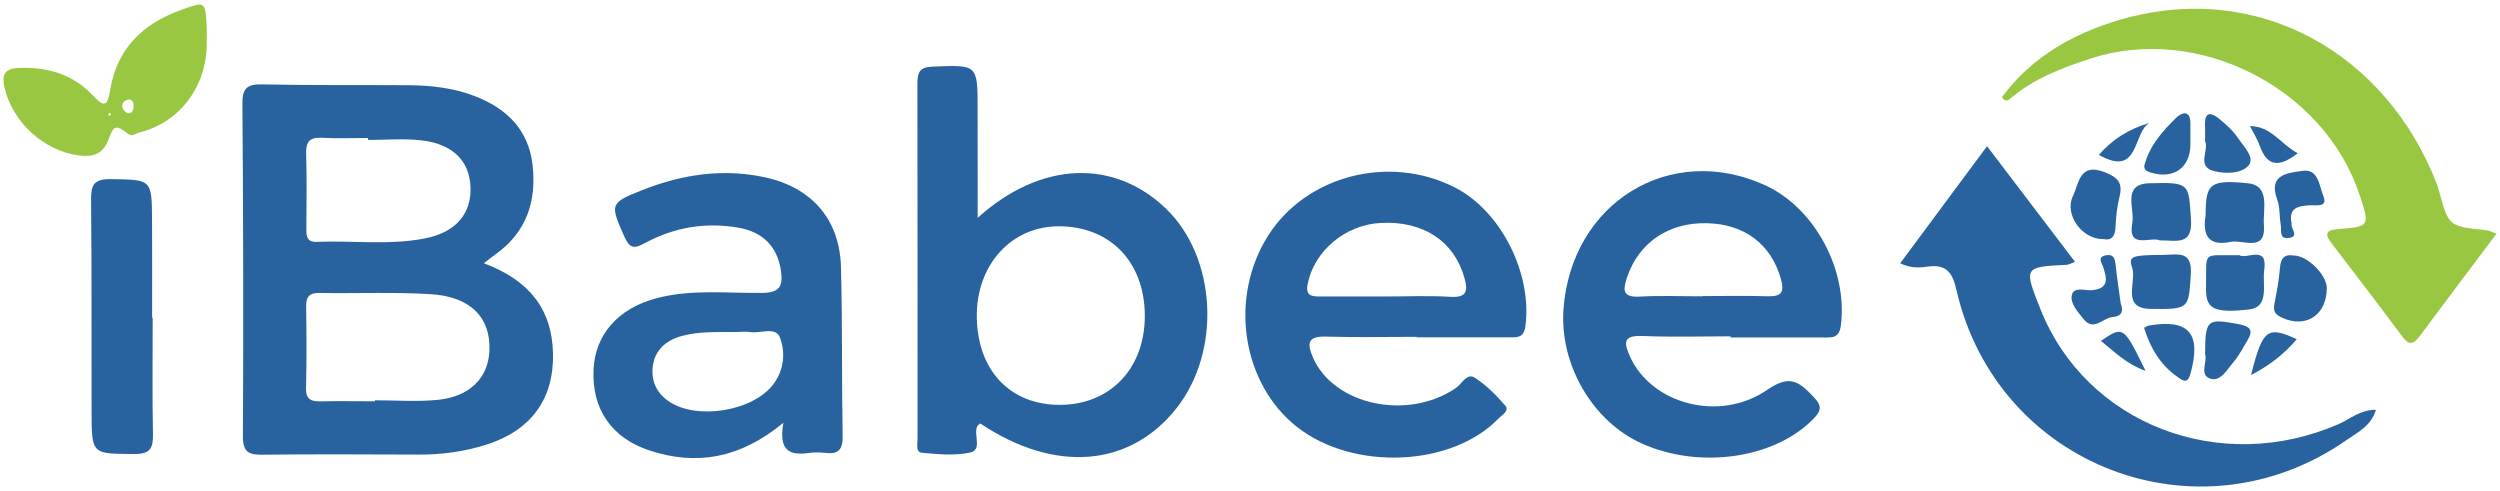
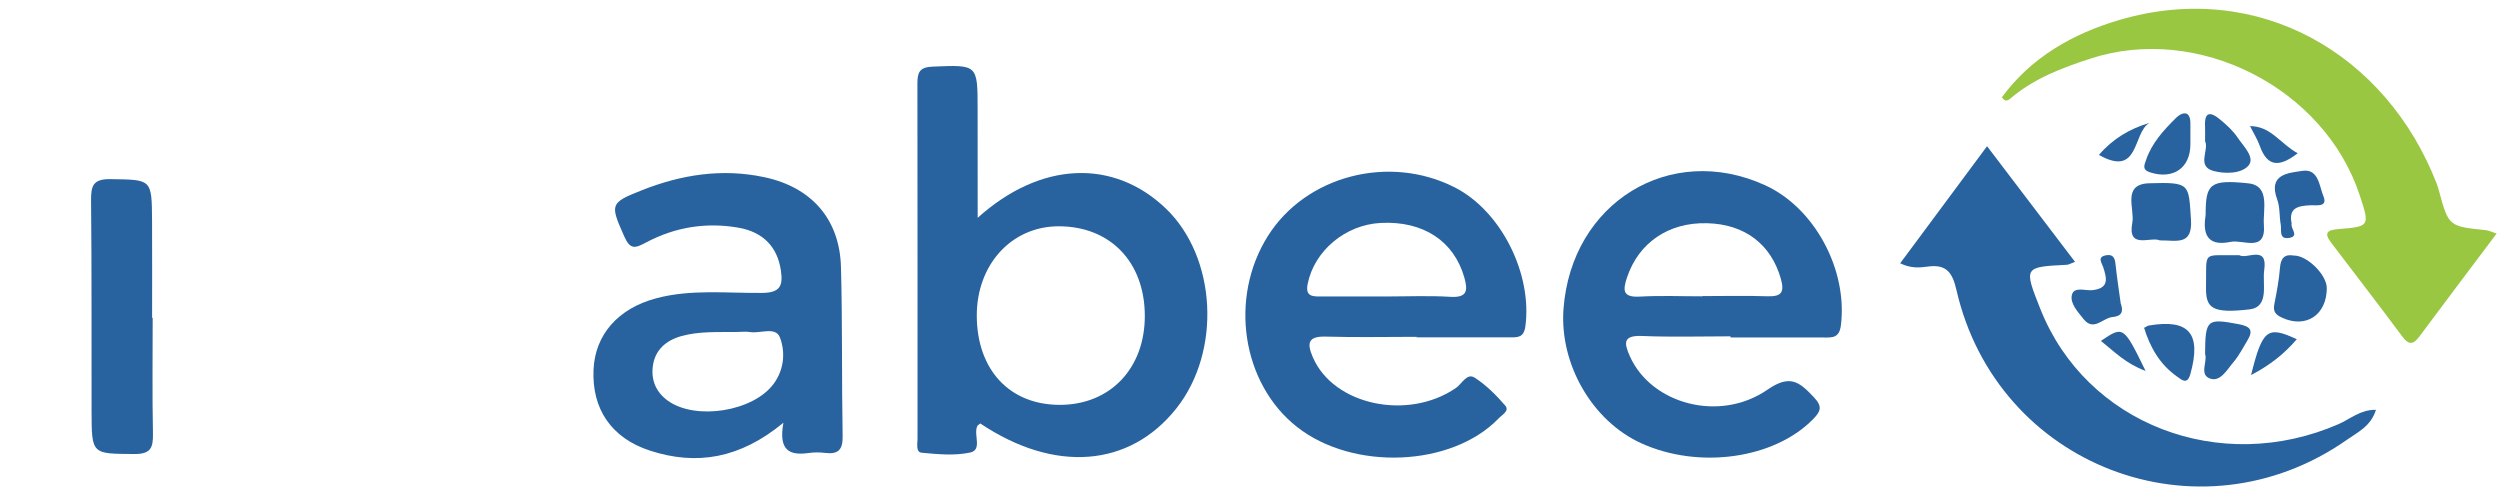
<svg xmlns="http://www.w3.org/2000/svg" version="1.1" id="Layer_1" x="0px" y="0px" viewBox="0 0 448 88" style="enable-background:new 0 0 448 88;" xml:space="preserve">
  <style type="text/css">
	.st0{fill:#2863A0;}
	.st1{fill:#9AC742;}
</style>
  <g>
    <g>
-       <path class="st0" d="M86.71,47.18c8.05,3,12.23,8.17,12.39,16.21c0.16,8.2-4,13.81-12.1,16.34c-3.87,1.21-7.84,1.75-11.9,1.73    c-9.3-0.03-18.61-0.09-27.91,0.02c-2.51,0.03-3.68-0.3-3.66-3.32c0.11-19.85,0.06-39.71-0.09-59.56    c-0.02-2.77,0.81-3.54,3.54-3.48c8.74,0.19,17.49,0.09,26.24,0.15c4.04,0.03,8.03,0.48,11.85,1.95    c5.74,2.21,9.66,6.04,10.37,12.38c0.73,6.51-1.11,12.08-6.7,16.01C88.2,45.98,87.69,46.41,86.71,47.18z M67.19,71.91    c0-0.06,0-0.12,0-0.18c3.73,0,7.49,0.29,11.19-0.07c5.78-0.55,9.1-3.91,9.32-8.78c0.27-5.97-3.36-9.75-10.59-10.17    c-6.62-0.39-13.27-0.1-19.91-0.21c-1.87-0.03-2.36,0.78-2.34,2.48c0.07,4.84,0.11,9.69-0.02,14.52c-0.06,2.2,1.02,2.47,2.8,2.42    C60.82,71.85,64.01,71.91,67.19,71.91z M65.96,25.08c0-0.12,0-0.23,0-0.35c-2.77,0-5.54,0.11-8.3-0.04    c-2.22-0.12-2.86,0.75-2.8,2.88C55,32,54.92,36.43,54.9,40.86c-0.01,1.33,0.01,2.56,1.86,2.48c6.48-0.26,13.02,0.65,19.45-0.63    c5.56-1.11,8.35-4.5,8.1-9.35c-0.24-4.58-3.26-7.6-8.81-8.21C72.35,24.79,69.14,25.08,65.96,25.08z" />
      <path class="st0" d="M175.2,39.03c11.35-10.21,24.38-10.56,33.67-1.71c9.15,8.72,10.06,25.62,1.93,35.87    c-8.39,10.57-21.84,11.61-35.14,2.69c-0.19,0.17-0.46,0.31-0.55,0.52c-0.68,1.54,0.98,4.22-1.28,4.7    c-2.77,0.59-5.79,0.3-8.66,0.03c-1.09-0.1-0.75-1.61-0.75-2.54c-0.01-21.21,0.02-42.42-0.02-63.63c0-2.01,0.39-2.92,2.71-3.02    c8.07-0.33,8.07-0.43,8.08,7.57C175.21,25.7,175.2,31.89,175.2,39.03z M189.95,72.55c9.04-0.01,15.27-6.6,15.2-16.08    c-0.07-9.55-6.21-15.9-15.39-15.92c-8.5-0.02-14.8,6.9-14.72,16.17C175.13,66.35,180.98,72.57,189.95,72.55z" />
      <path class="st0" d="M253.85,60.36c-5.41,0-10.82,0.12-16.23-0.04c-3.27-0.1-3.45,1.19-2.34,3.74    c3.72,8.56,17.03,11.37,25.63,5.46c1.06-0.73,1.95-2.73,3.34-1.85c2.07,1.32,3.87,3.14,5.49,5.01c0.82,0.94-0.58,1.66-1.19,2.3    c-8.38,8.7-26.05,9.44-36.11,1.54c-9.9-7.78-12.24-23.13-5.22-34.25c6.82-10.8,21.72-14.67,33.47-8.69    c8.3,4.22,13.92,15.47,12.66,24.89c-0.28,2.08-1.43,1.99-2.85,1.98c-5.55-0.01-11.1,0-16.65,0    C253.85,60.41,253.85,60.39,253.85,60.36z M248.26,53.13c3.88,0,7.77-0.18,11.63,0.06c2.98,0.18,3.2-1.04,2.53-3.42    c-1.85-6.56-7.35-10.21-14.99-9.82c-6.39,0.33-11.9,5.02-13.09,10.9c-0.45,2.24,0.77,2.28,2.28,2.28    C240.5,53.13,244.38,53.13,248.26,53.13z" />
      <path class="st0" d="M310.11,60.27c-5.27,0-10.55,0.16-15.81-0.06c-3.41-0.14-3.34,1.16-2.22,3.65    c3.82,8.53,16.05,11.92,24.67,5.96c4.05-2.8,5.72-1.36,8.27,1.34c1.59,1.67,1.3,2.52-0.14,3.98c-6.92,7.06-20.4,9-30.75,4.3    c-8.79-3.99-14.68-14.17-13.95-24.08c1.42-19.06,19.12-29.92,36.12-22.17c8.92,4.07,14.83,15.19,13.59,25.11    c-0.29,2.32-1.58,2.19-3.14,2.18c-5.55,0-11.1,0-16.64,0C310.11,60.41,310.11,60.34,310.11,60.27z M305.08,53.1    c0-0.01,0-0.03,0-0.04c3.88,0,7.76-0.1,11.64,0.03c2.52,0.08,3.1-0.7,2.4-3.16c-1.75-6.13-6.42-9.76-13.21-9.93    c-6.93-0.18-12.27,3.51-14.35,9.72c-0.79,2.36-0.76,3.6,2.31,3.43C297.59,52.94,301.34,53.1,305.08,53.1z" />
      <path class="st0" d="M140.39,75.75c-7.79,6.44-15.57,7.72-23.92,5c-6.92-2.25-10.42-7.47-10.11-14.5    c0.28-6.29,4.4-10.97,11.21-12.79c6.28-1.68,12.71-0.9,19.07-0.97c3.27-0.04,3.68-1.4,3.29-4.05c-0.62-4.19-3.18-6.87-7.6-7.64    c-5.81-1.01-11.38-0.1-16.55,2.65c-1.94,1.03-2.83,1.37-3.92-1.1c-2.53-5.74-2.63-5.97,3.19-8.27c7.11-2.81,14.43-3.95,22.01-2.31    c8.37,1.81,13.4,7.5,13.64,16.05c0.28,10.13,0.12,20.27,0.3,30.4c0.04,2.44-0.86,3.22-3.14,2.94c-0.96-0.12-1.96-0.12-2.91,0.01    C141.63,81.65,139.44,80.88,140.39,75.75z M131.97,59.49c-3.32,0.05-6.68-0.16-9.91,0.75c-2.71,0.77-4.71,2.47-5.08,5.42    c-0.31,2.49,0.59,4.63,2.69,6.14c4.97,3.59,15.3,1.95,18.96-3.01c1.88-2.55,2.14-5.64,1.14-8.3c-0.76-2.02-3.48-0.7-5.3-0.98    C133.65,59.38,132.8,59.49,131.97,59.49z" />
      <path class="st0" d="M27.36,56.96c0,6.92-0.09,13.84,0.05,20.76c0.05,2.53-0.41,3.66-3.33,3.64c-7.63-0.05-7.65,0.11-7.67-7.59    c-0.03-12.6,0.04-25.19-0.09-37.79c-0.03-2.67,0.33-3.93,3.5-3.88c7.36,0.12,7.38-0.06,7.43,7.41c0.03,5.81,0.01,11.63,0.01,17.44    C27.28,56.96,27.32,56.96,27.36,56.96z" />
-       <path class="st1" d="M37.05,7.33c0.17,8.02-4.77,14.65-12.21,16.45c-0.61,0.15-1.12,0.79-1.88,0.21c-2.12-1.63-2.57-1.62-3.5,0.96    c-0.98,2.7-2.79,3.22-5.29,2.91C7.9,27.06,2.31,21.96,0.84,15.82c-0.58-2.44-0.09-3.56,2.68-3.65c5.11-0.17,9.58,1.17,13.11,4.93    c1.86,1.98,2.62,2.19,3.1-0.89c1.16-7.37,5.75-11.9,12.61-14.39c4.45-1.62,4.44-1.66,4.71,3.03C37.09,5.67,37.05,6.5,37.05,7.33z     M23.94,18.89c0.01-0.64-0.38-1.14-0.92-1.05c-0.64,0.11-1.29,0.63-1.08,1.4c0.11,0.43,0.64,1.03,1.01,1.05    C23.77,20.33,23.96,19.62,23.94,18.89z M19.62,20.75c0.09-0.09,0.24-0.19,0.24-0.28c0-0.09-0.15-0.19-0.24-0.28    c-0.09,0.14-0.17,0.28-0.26,0.42C19.45,20.66,19.54,20.71,19.62,20.75z" />
    </g>
    <g>
      <path class="st1" d="M358.74,17.43c5.27-7.18,12.72-11.39,21.01-13.84C404.7-3.77,427.69,9.67,436.69,33    c0.15,0.39,0.26,0.79,0.37,1.19c1.74,6.37,1.74,6.37,8.44,7.06c0.5,0.05,0.99,0.31,1.89,0.61c-4.73,6.3-9.28,12.32-13.78,18.37    c-1.09,1.47-1.88,1.74-3.13,0.06c-4.19-5.66-8.51-11.22-12.76-16.83c-1.31-1.74-0.67-2.25,1.34-2.41    c5.64-0.45,5.63-0.53,3.78-6.12c-6.37-19.24-29-30.7-48.23-24.43c-5.14,1.67-10.15,3.58-14.34,7.15    C359.87,17.98,359.36,18.36,358.74,17.43z" />
      <path class="st0" d="M340.51,47.18c5.16-6.95,10.22-13.77,15.57-20.98c5.42,7.13,10.51,13.81,15.76,20.72    c-0.78,0.29-1.11,0.51-1.46,0.53c-7.73,0.39-7.73,0.39-4.76,7.89c8.2,20.69,32.22,29.93,53.48,20.65c2.06-0.9,3.88-2.6,6.67-2.55    c-0.89,2.93-3.28,4.02-5.2,5.37c-26.54,18.59-62.72,4.74-69.97-26.82c-0.7-3.05-1.73-4.69-5.12-4.22    C344.05,47.96,342.47,48.14,340.51,47.18z" />
      <path class="st0" d="M387.05,43.08c-1.63-0.76-5.86,1.72-4.94-3.17c0.47-2.46-1.92-6.93,3.05-7.07c7.37-0.21,7.02,0.09,7.46,6.44    C392.96,44.12,389.99,43.03,387.05,43.08z" />
      <path class="st0" d="M395.25,38.49c0.01-5.49,0.67-6.37,7.63-5.64c4.03,0.42,2.6,4.77,2.81,7.44c0.39,5.05-3.76,2.58-5.94,3.05    C395.05,44.33,394.81,41.28,395.25,38.49z" />
      <path class="st0" d="M411,45.79c2.44-0.06,5.96,3.47,5.96,5.82c0,4.83-3.71,7.27-7.95,5.35c-1.23-0.56-1.71-1.11-1.45-2.45    c0.42-2.15,0.84-4.32,1.01-6.51C408.71,46.24,409.42,45.51,411,45.79z" />
-       <path class="st0" d="M387.65,45.68c2.52-0.01,5.27-0.94,4.94,3.62c-0.43,5.87-0.1,6.2-7.31,6.05c-5.23-0.11-2.34-4.86-3.2-7.39    C381.38,45.91,381.95,45.71,387.65,45.68z" />
      <path class="st0" d="M401.28,45.73c1.35,0.81,5.13-1.93,4.47,2.66c-0.37,2.53,1,6.64-2.7,7.06c-6.67,0.76-7.8-0.23-7.73-3.99    C395.44,44.7,394.48,45.86,401.28,45.73z" />
-       <path class="st0" d="M376.94,42.84c-3.88,0.11-7.07-4.47-5.47-7.7c1.1-2.23,1.11-6.09,5.73-4.27c2.41,0.95,3.22,1.96,2.61,4.42    c-0.42,1.72-0.63,3.52-0.7,5.29C379.05,42.35,378.4,43.17,376.94,42.84z" />
      <path class="st0" d="M395.15,25.3c0-1.12,0.03-1.95-0.01-2.77c-0.12-2.78,1.22-2.34,2.68-1.13c1.16,0.96,2.33,2.01,3.15,3.24    c1.04,1.54,3.17,3.58,1.98,5c-1.26,1.51-4.22,1.55-6.27,1C393.55,29.81,395.92,26.86,395.15,25.3z" />
      <path class="st0" d="M410.67,40.1c-0.28,0.83,1.51,2.28-0.55,2.55c-1.77,0.24-1.24-1.45-1.41-2.39c-0.27-1.49-0.12-3.12-0.63-4.5    c-1.71-4.6,2.05-4.76,4.5-5.14c2.91-0.45,3.03,2.73,3.77,4.52c0.85,2.07-1.29,1.59-2.31,1.64    C411.86,36.9,410.04,37.18,410.67,40.1z" />
      <path class="st0" d="M395.15,63.45c0.04-6.24,0.34-6.42,6.01-5.36c2.07,0.39,2.72,1.06,1.57,2.93c-0.79,1.29-1.48,2.68-2.45,3.82    c-1.14,1.33-2.32,3.56-4.11,3.04C393.97,67.24,395.65,64.75,395.15,63.45z" />
      <path class="st0" d="M392.52,25.86c-0.01,4.26-3.09,6.35-7.22,5.03c-1.5-0.48-1.03-1.31-0.73-2.21c1.03-3.06,3.18-5.38,5.38-7.56    c0.99-0.98,2.59-1.5,2.57,1.04C392.51,23.39,392.52,24.63,392.52,25.86z" />
      <path class="st0" d="M380.03,54.35c0.71,1.98-0.33,2.35-1.52,2.47c-1.71,0.18-3.34,2.63-5.14,0.35c-1.01-1.28-2.45-2.78-2.09-4.31    c0.37-1.57,2.39-0.73,3.65-0.86c3.08-0.33,2.61-2.12,1.97-4.11c-0.26-0.81-1.16-1.85,0.53-2.15c1.3-0.23,1.57,0.57,1.68,1.68    C379.37,49.86,379.75,52.31,380.03,54.35z" />
      <path class="st0" d="M384.22,58.75c0.39-0.19,0.61-0.38,0.87-0.42c7.2-1.22,9.44,1.45,7.43,8.68c-0.56,2.01-1.54,1.07-2.39,0.47    C387.05,65.32,385.31,62.26,384.22,58.75z" />
      <path class="st0" d="M384.49,66.47c-3.56-1.3-5.63-3.49-8.01-5.38C380.52,58.37,380.52,58.37,384.49,66.47z" />
      <path class="st0" d="M385.19,22.02c-3.06,1.73-1.72,9.89-9.06,5.74C378.64,24.83,381.67,23.07,385.19,22.02z" />
      <path class="st0" d="M411.58,60.79c-2.24,2.62-4.77,4.63-8.19,6.42C405.44,59,406.32,58.34,411.58,60.79z" />
      <path class="st0" d="M403.09,22.6c3.84-0.07,5.57,3.21,8.66,4.86c-3.29,2.55-5.44,2.46-6.78-1.28c-0.45-1.26-1.19-2.42-1.79-3.63    C403.18,22.54,403.09,22.6,403.09,22.6z" />
    </g>
  </g>
</svg>